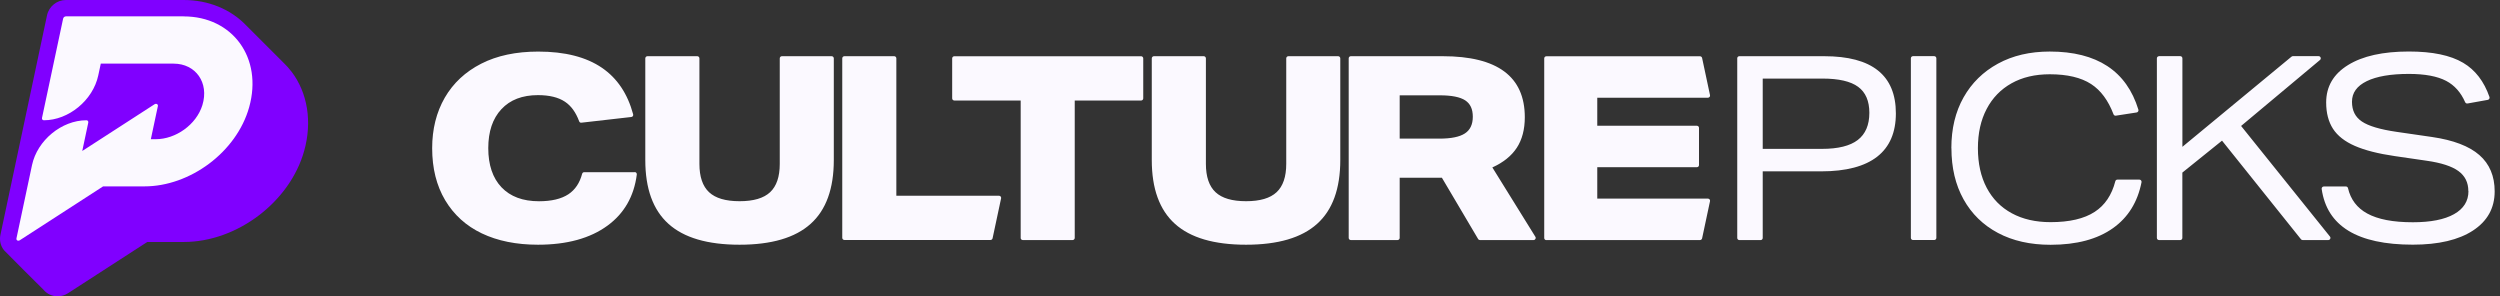
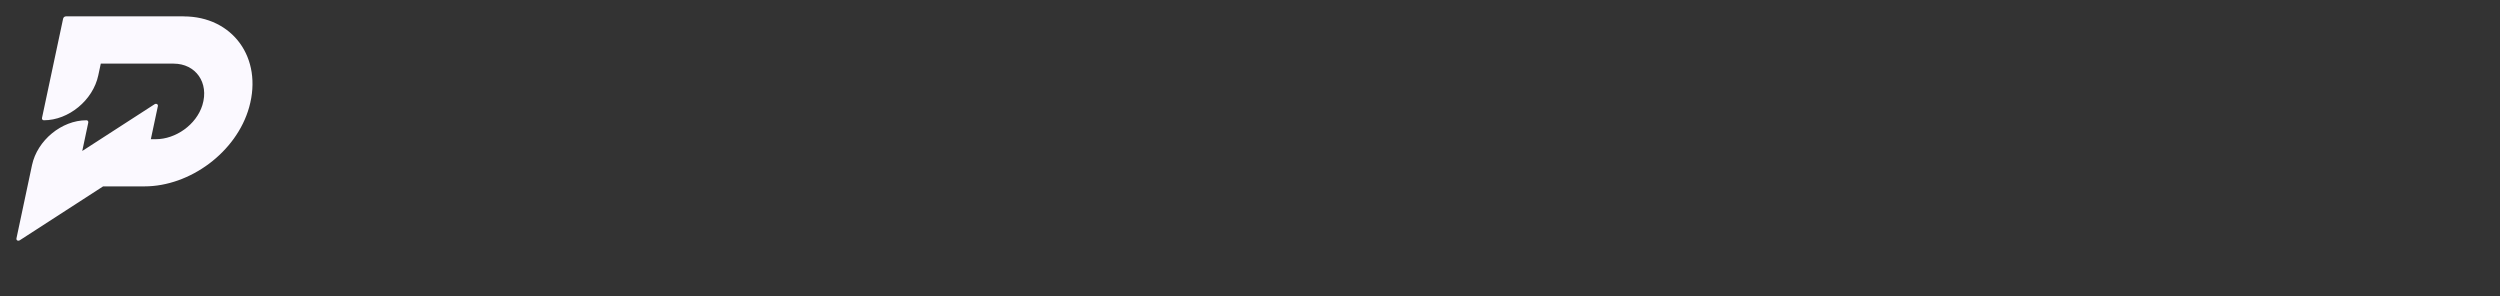
<svg xmlns="http://www.w3.org/2000/svg" width="270" height="32" viewBox="0 0 270 32" fill="none">
  <rect x="0" y="0" width="270" height="32" fill="#333333" stroke="none" />
-   <path d="M31.475 7.73C31.211 7.378 30.918 7.06 30.604 6.758C30.52 6.666 26.714 2.868 26.626 2.78C24.939 1.005 22.514 0 19.83 0H7.117C6.141 0 5.283 0.695 5.078 1.654L0.045 25.367C-0.081 25.962 0.061 26.565 0.438 27.03C0.518 27.13 4.592 31.2 4.688 31.28C5.065 31.74 5.622 32 6.225 32C6.623 32 7.012 31.883 7.347 31.665L15.902 26.134H19.851C25.6 26.134 31.312 21.812 32.853 16.289C33.728 13.157 33.23 10.033 31.475 7.722V7.73Z" fill="#8000FF" />
  <path d="M19.834 1.767H7.121C6.978 1.767 6.84 1.88 6.815 2.023L4.537 12.734C4.508 12.876 4.596 12.989 4.738 12.989C7.414 12.989 10.044 10.82 10.613 8.144L10.885 6.872H18.749C21.132 6.872 22.606 8.928 21.856 11.36C21.199 13.479 18.963 15.033 16.836 15.033H16.291L17.049 11.469C17.095 11.26 16.877 11.139 16.685 11.264L8.884 16.306L9.533 13.245C9.562 13.102 9.474 12.989 9.332 12.989C6.656 12.989 4.026 15.158 3.457 17.834L1.778 25.74C1.732 25.949 1.949 26.071 2.142 25.945L11.136 20.129H15.609C20.491 20.129 25.545 16.452 26.91 11.578C28.405 6.235 25.106 1.771 19.838 1.771L19.834 1.767Z" fill="#FBF9FF" />
-   <path d="M84.44 6.07H89.817C89.946 6.07 90.051 6.174 90.051 6.304V17.279C90.051 20.378 89.218 22.677 87.547 24.176C85.876 25.679 83.318 26.429 79.871 26.429C76.425 26.429 73.862 25.679 72.196 24.176C70.525 22.673 69.692 20.374 69.692 17.279V6.304C69.692 6.174 69.797 6.07 69.926 6.07H75.303C75.433 6.07 75.537 6.174 75.537 6.304V17.698C75.537 19.088 75.885 20.11 76.58 20.759C77.275 21.408 78.372 21.73 79.876 21.73C81.379 21.73 82.476 21.408 83.171 20.759C83.866 20.11 84.214 19.088 84.214 17.698V6.304C84.214 6.174 84.318 6.07 84.448 6.07H84.44ZM139.14 6.07H144.516C144.646 6.07 144.751 6.174 144.751 6.304V17.279C144.751 20.378 143.917 22.677 142.247 24.176C140.576 25.679 138.017 26.429 134.571 26.429C131.125 26.429 128.562 25.679 126.896 24.176C125.225 22.673 124.392 20.374 124.392 17.279V6.304C124.392 6.174 124.496 6.07 124.626 6.07H130.003C130.133 6.07 130.237 6.174 130.237 6.304V17.698C130.237 19.088 130.585 20.11 131.28 20.759C131.975 21.408 133.072 21.73 134.575 21.73C136.079 21.73 137.176 21.408 137.871 20.759C138.566 20.11 138.914 19.088 138.914 17.698V6.304C138.914 6.174 139.018 6.07 139.148 6.07H139.14ZM167.007 25.926H183.601C183.71 25.926 183.802 25.847 183.827 25.742L184.682 21.726C184.715 21.584 184.602 21.45 184.456 21.45H172.505V18.058H183.262C183.392 18.058 183.492 17.958 183.492 17.828V13.812C183.492 13.682 183.392 13.582 183.262 13.582H172.505V10.554H184.456C184.602 10.554 184.711 10.42 184.682 10.278L183.827 6.262C183.802 6.158 183.714 6.078 183.601 6.078H167.007C166.877 6.078 166.776 6.178 166.776 6.308V25.704C166.776 25.834 166.877 25.935 167.007 25.935V25.926ZM159.637 25.813L155.726 19.197H151.166V25.696C151.166 25.822 151.061 25.926 150.936 25.926H145.89C145.764 25.926 145.659 25.822 145.659 25.696V6.3C145.659 6.174 145.764 6.07 145.89 6.07H155.81C161.722 6.07 164.679 8.268 164.679 12.661C164.679 13.975 164.39 15.077 163.816 15.956C163.242 16.835 162.359 17.547 161.174 18.083L165.822 25.574C165.918 25.729 165.805 25.926 165.625 25.926H159.83C159.75 25.926 159.675 25.884 159.633 25.813H159.637ZM155.45 14.972C156.71 14.972 157.627 14.788 158.201 14.415C158.774 14.047 159.063 13.444 159.063 12.606C159.063 11.769 158.791 11.203 158.243 10.839C157.694 10.479 156.781 10.295 155.504 10.295H151.166V14.968H155.45V14.972ZM110.234 25.696V10.856H103.065C102.94 10.856 102.835 10.751 102.835 10.626V6.304C102.835 6.178 102.94 6.074 103.065 6.074H123.24C123.366 6.074 123.47 6.178 123.47 6.304V10.626C123.47 10.751 123.366 10.856 123.24 10.856H116.071V25.696C116.071 25.822 115.967 25.926 115.841 25.926H110.46C110.335 25.926 110.23 25.822 110.23 25.696H110.234ZM90.964 25.696V6.3C90.964 6.174 91.069 6.07 91.194 6.07H96.575C96.701 6.07 96.805 6.174 96.805 6.3V21.14H107.893C108.04 21.14 108.149 21.274 108.12 21.416L107.198 25.738C107.177 25.842 107.081 25.918 106.972 25.918H91.194C91.069 25.918 90.964 25.813 90.964 25.688V25.696ZM68.549 18.594H63.093C62.988 18.594 62.9 18.669 62.871 18.77C62.611 19.754 62.121 20.487 61.397 20.973C60.626 21.483 59.563 21.735 58.21 21.735C56.468 21.735 55.12 21.232 54.165 20.231C53.21 19.23 52.733 17.799 52.733 16.002C52.733 14.206 53.206 12.803 54.153 11.79C55.099 10.776 56.414 10.274 58.101 10.274C59.324 10.274 60.295 10.508 61.007 10.981C61.681 11.425 62.192 12.137 62.548 13.1C62.586 13.201 62.682 13.268 62.787 13.251L68.184 12.635C68.323 12.623 68.419 12.485 68.381 12.347C67.782 10.123 66.66 8.448 65.01 7.322C63.298 6.153 61.003 5.571 58.13 5.571C55.739 5.571 53.684 6.003 51.971 6.878C50.258 7.753 48.948 8.976 48.035 10.55C47.13 12.129 46.674 13.942 46.674 16.002C46.674 18.171 47.139 20.043 48.077 21.622C49.015 23.192 50.334 24.394 52.038 25.206C53.742 26.018 55.765 26.429 58.101 26.429C61.233 26.429 63.737 25.738 65.609 24.369C67.414 23.049 68.473 21.207 68.775 18.845C68.792 18.707 68.683 18.581 68.544 18.581V18.59L68.549 18.594Z" fill="#FBF9FF" />
-   <path d="M187.619 6.3C187.619 6.17 187.724 6.07 187.849 6.07H197.02C202.174 6.07 204.754 8.126 204.754 12.246C204.754 16.366 202.066 18.506 196.689 18.506H190.374V25.7C190.374 25.83 190.27 25.93 190.144 25.93H187.854C187.724 25.93 187.623 25.826 187.623 25.7V6.304L187.619 6.3ZM201.89 12.187C201.89 10.906 201.488 9.972 200.68 9.378C199.871 8.783 198.59 8.486 196.827 8.486H190.374V16.078H196.773C198.515 16.078 199.804 15.759 200.638 15.119C201.471 14.478 201.89 13.502 201.89 12.183V12.187ZM206.605 6.065H208.895C209.025 6.065 209.126 6.17 209.126 6.296V25.692C209.126 25.822 209.021 25.922 208.895 25.922H206.605C206.475 25.922 206.374 25.817 206.374 25.692V6.296C206.374 6.166 206.479 6.065 206.605 6.065ZM210.746 15.998C210.746 13.904 211.186 12.074 212.065 10.517C212.944 8.959 214.184 7.745 215.779 6.874C217.375 6.003 219.238 5.567 221.369 5.567C226.474 5.567 229.665 7.661 230.946 11.844C230.988 11.978 230.896 12.125 230.758 12.146L228.509 12.493C228.4 12.51 228.3 12.447 228.262 12.347C227.688 10.843 226.884 9.755 225.837 9.076C224.753 8.373 223.266 8.021 221.374 8.021C219.778 8.021 218.401 8.348 217.245 8.997C216.085 9.646 215.189 10.567 214.561 11.764C213.928 12.962 213.614 14.373 213.614 16.006C213.614 17.639 213.928 19.08 214.561 20.277C215.193 21.475 216.093 22.392 217.274 23.033C218.451 23.673 219.845 23.992 221.462 23.992C223.501 23.992 225.092 23.623 226.231 22.878C227.328 22.166 228.069 21.065 228.455 19.574C228.48 19.474 228.572 19.398 228.676 19.398H231.055C231.201 19.398 231.315 19.536 231.285 19.679C230.862 21.823 229.841 23.472 228.22 24.628C226.533 25.834 224.28 26.437 221.462 26.437C219.272 26.437 217.379 26.01 215.775 25.156C214.171 24.302 212.932 23.091 212.061 21.525C211.19 19.959 210.754 18.117 210.754 16.002L210.746 15.998ZM233.178 6.065H235.468C235.598 6.065 235.699 6.17 235.699 6.296V15.856L247.482 6.12C247.524 6.086 247.574 6.065 247.629 6.065H250.409C250.627 6.065 250.723 6.338 250.56 6.476L242.038 13.603L251.636 25.549C251.757 25.7 251.648 25.926 251.456 25.926H248.684C248.613 25.926 248.546 25.893 248.504 25.838L239.978 15.19L235.694 18.64V25.696C235.694 25.826 235.59 25.926 235.464 25.926H233.174C233.044 25.926 232.943 25.822 232.943 25.696V6.3C232.943 6.17 233.048 6.07 233.174 6.07L233.178 6.065ZM266.581 20.642C266.581 19.716 266.225 18.992 265.509 18.473C264.793 17.953 263.649 17.581 262.075 17.359L258.625 16.856C256.845 16.597 255.413 16.232 254.328 15.759C253.244 15.286 252.457 14.671 251.963 13.909C251.473 13.146 251.226 12.204 251.226 11.069C251.226 9.344 252.013 7.996 253.591 7.024C255.166 6.049 257.356 5.563 260.157 5.563C262.699 5.563 264.654 5.969 266.028 6.786C267.334 7.56 268.277 8.791 268.863 10.475C268.909 10.609 268.821 10.759 268.683 10.785L266.489 11.178C266.384 11.195 266.283 11.136 266.237 11.04C265.772 9.976 265.09 9.21 264.181 8.733C263.227 8.235 261.887 7.983 260.161 7.983C258.198 7.983 256.682 8.243 255.614 8.762C254.546 9.281 254.014 10.023 254.014 10.986C254.014 11.949 254.37 12.644 255.086 13.125C255.798 13.607 257.046 13.98 258.826 14.239L262.665 14.796C264.964 15.131 266.664 15.78 267.77 16.743C268.871 17.706 269.424 19.017 269.424 20.667C269.424 22.468 268.645 23.874 267.087 24.896C265.53 25.914 263.361 26.424 260.58 26.424C254.592 26.424 251.313 24.419 250.74 20.407C250.719 20.269 250.832 20.139 250.974 20.139H253.361C253.47 20.139 253.558 20.215 253.583 20.319C253.868 21.546 254.563 22.459 255.66 23.058C256.807 23.69 258.449 24.004 260.584 24.004C262.515 24.004 263.997 23.711 265.036 23.129C266.074 22.547 266.593 21.714 266.593 20.642H266.581Z" fill="#FBF9FF" />
</svg>